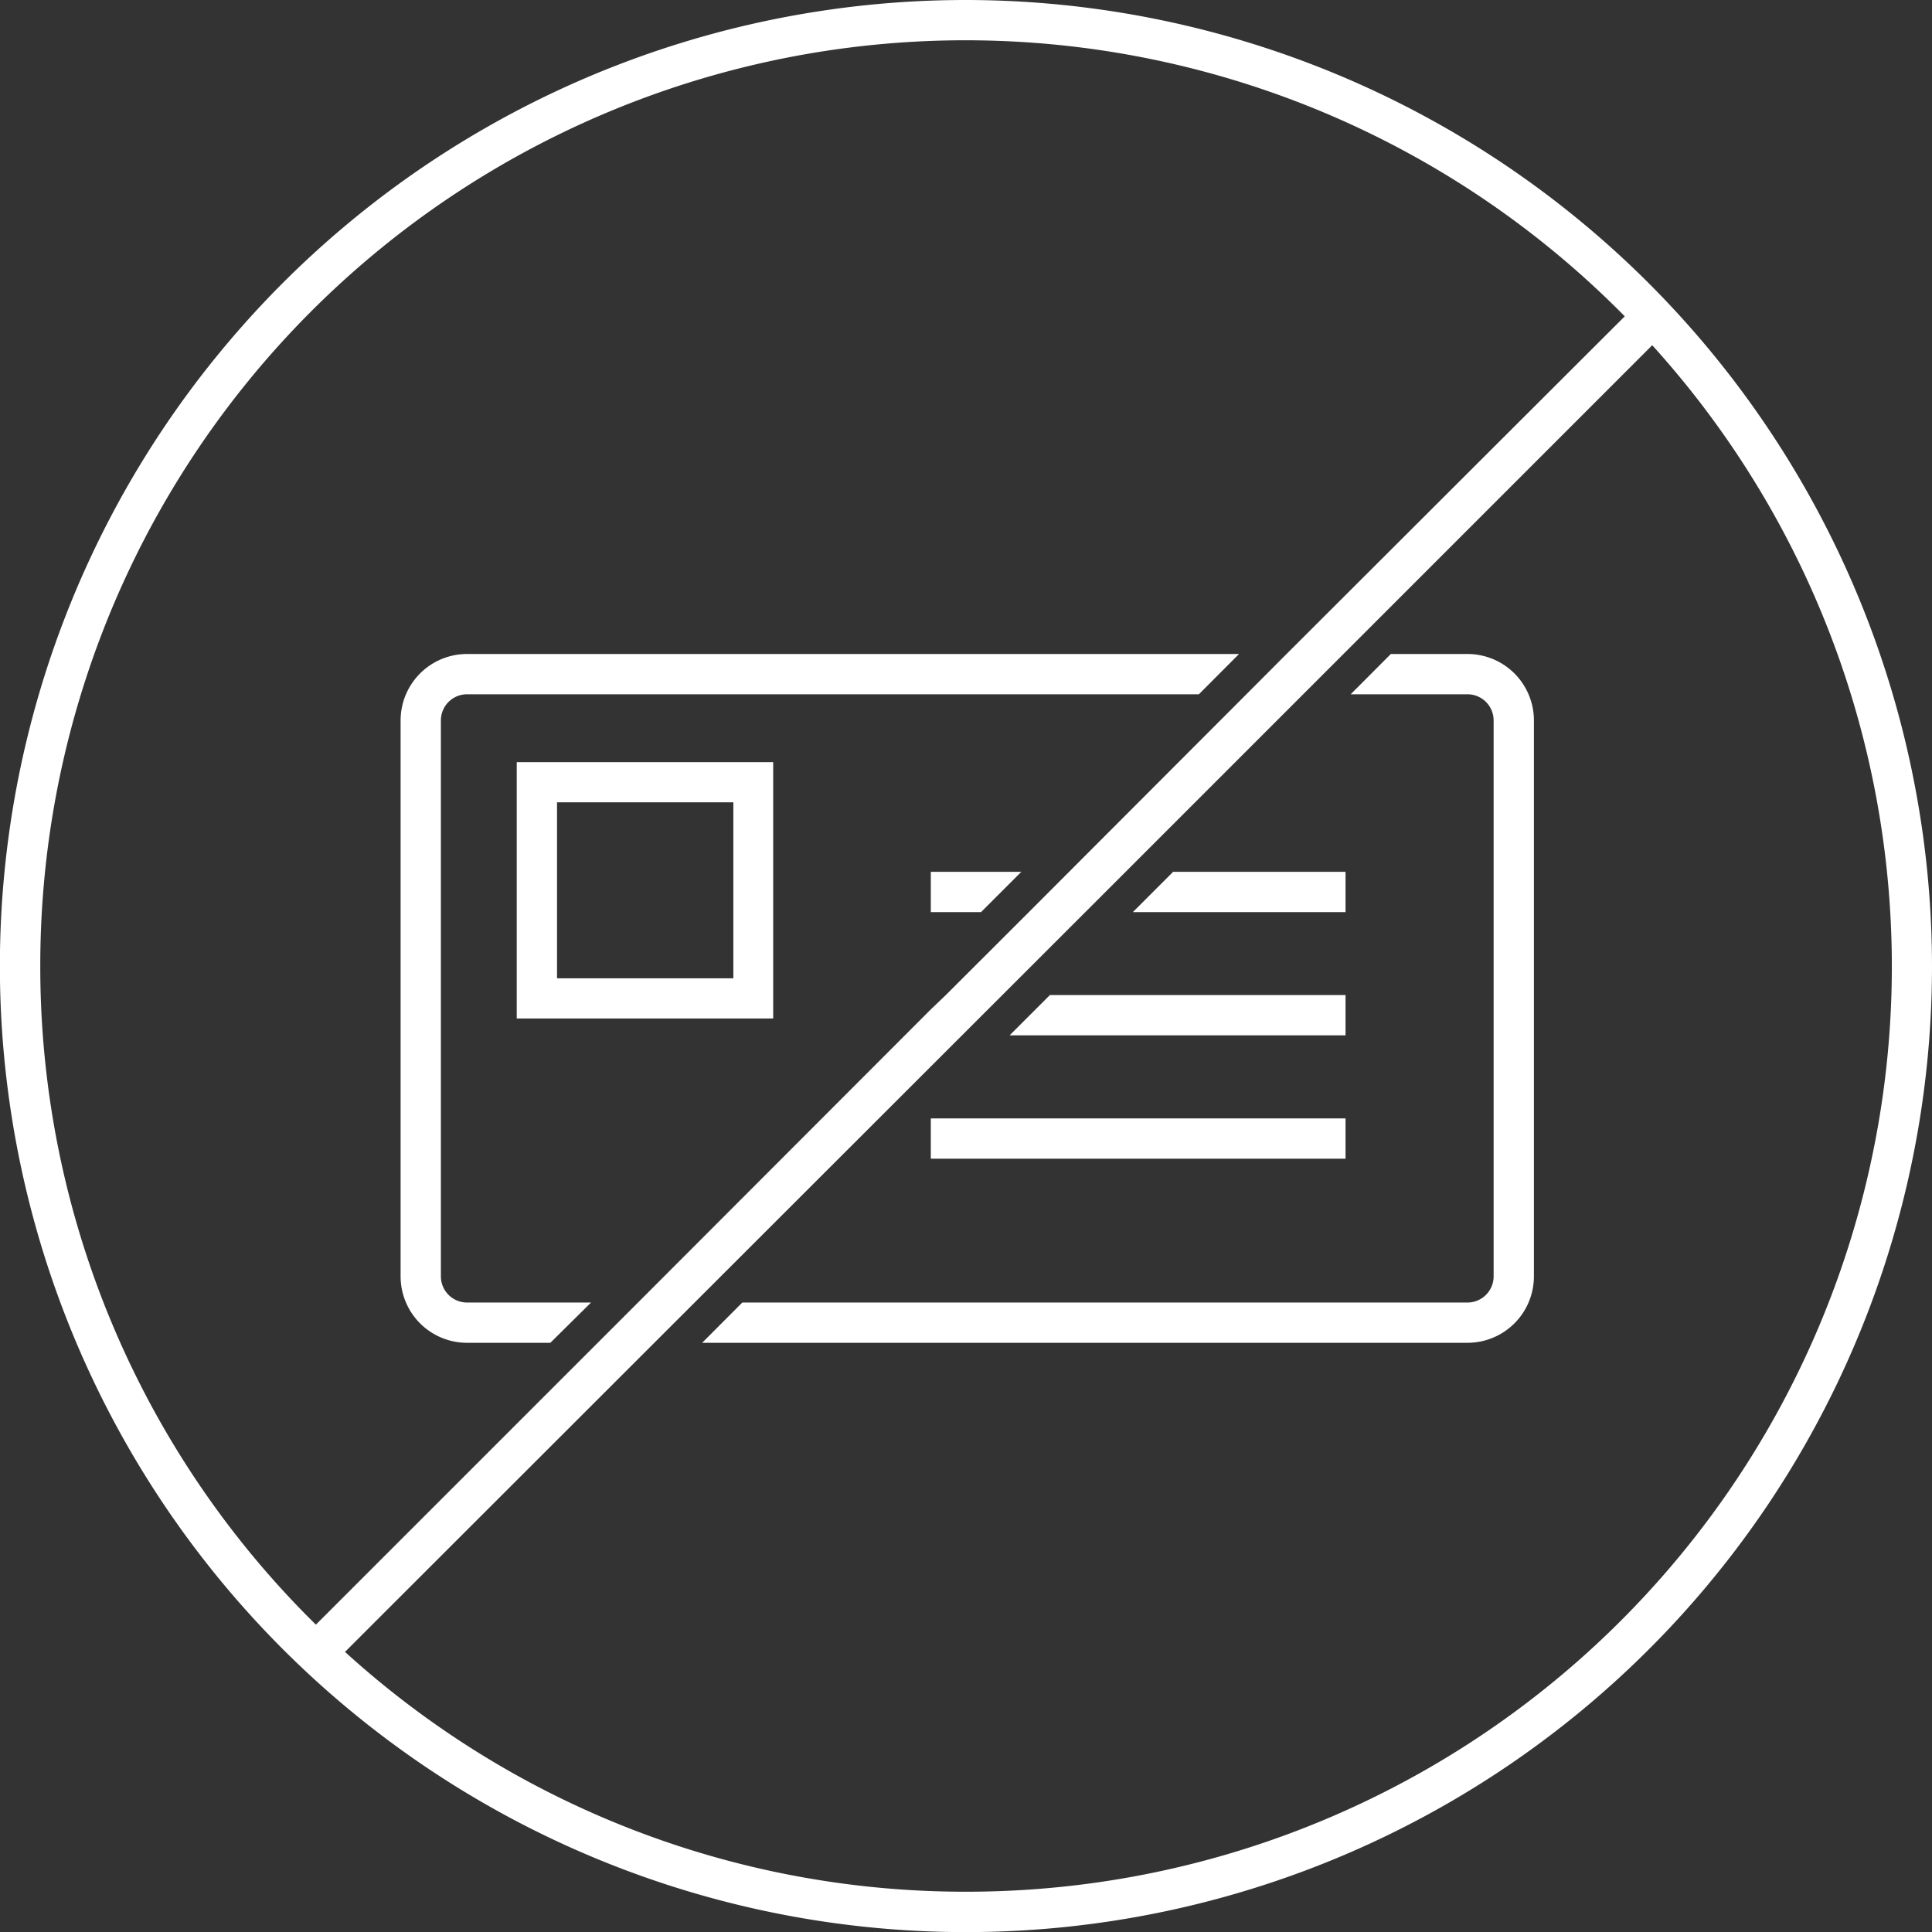
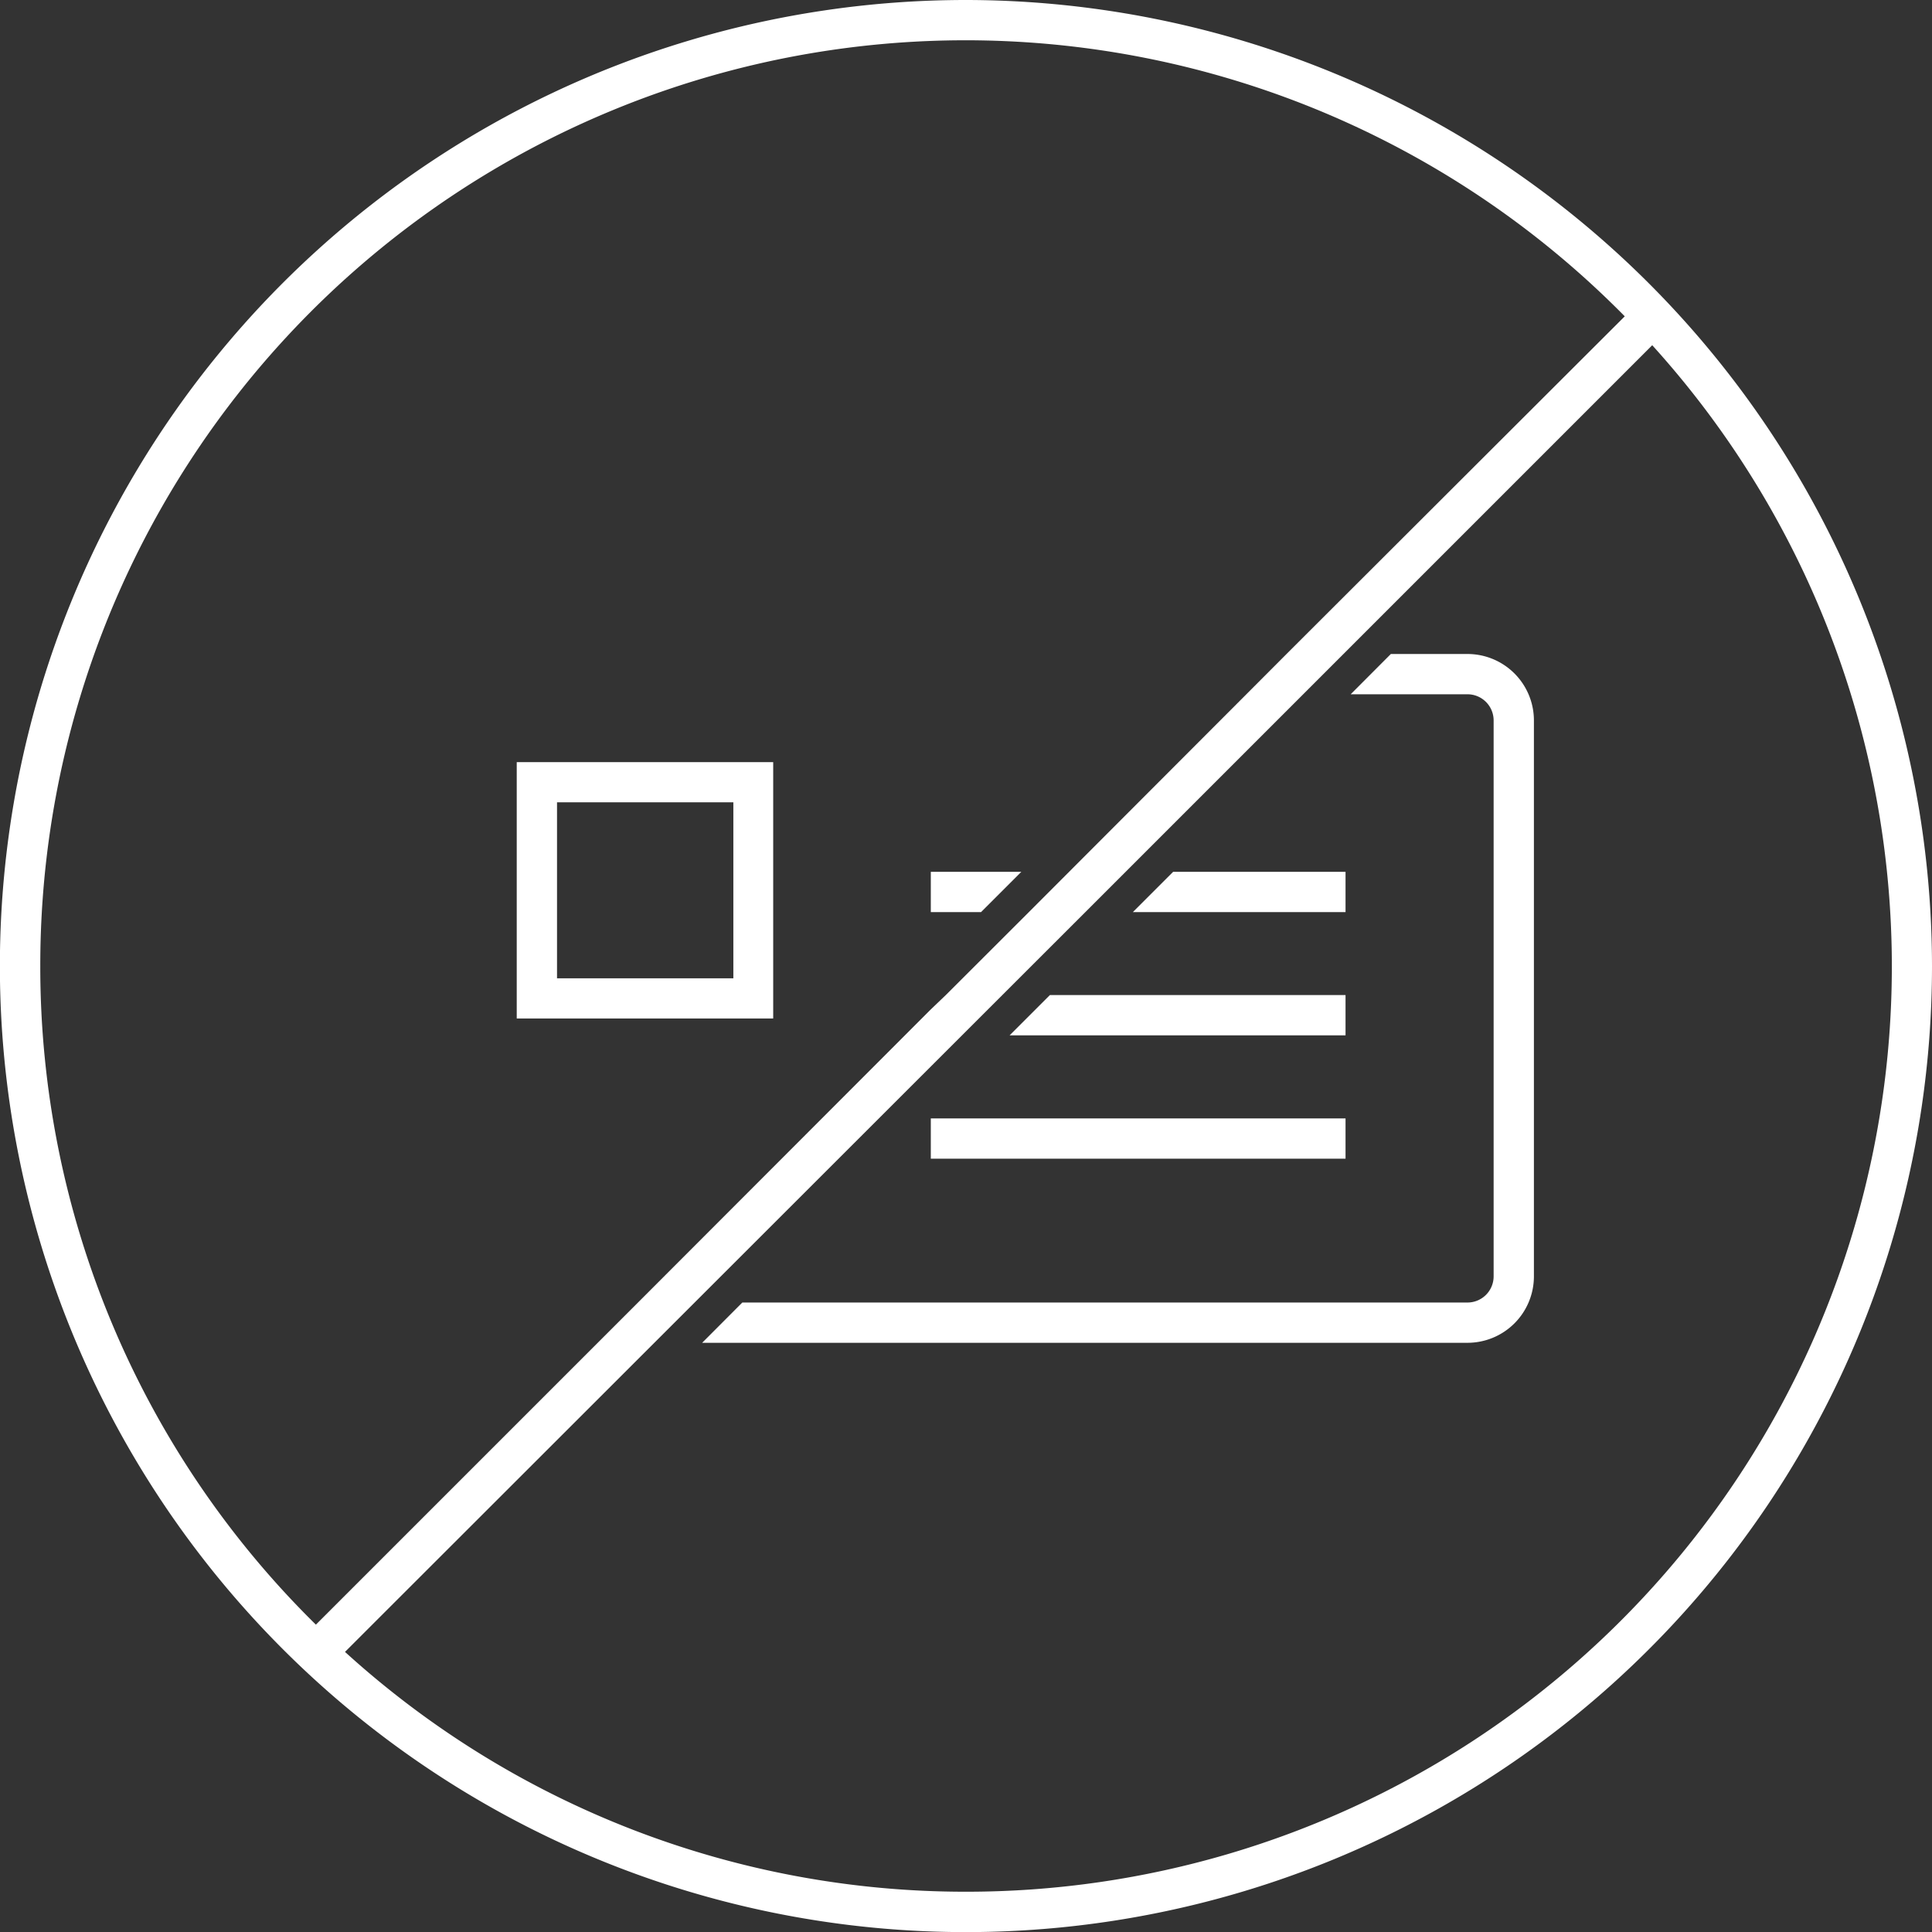
<svg xmlns="http://www.w3.org/2000/svg" viewBox="0 0 176.51 176.51">
  <rect x="0" y="0" width="176.51" height="176.51" fill="#333333" stroke="none" />
  <defs>
    <style>.cls-1{fill:#fff;}</style>
  </defs>
  <g id="Layer_2" data-name="Layer 2">
    <g id="Layer_1-2" data-name="Layer 1">
-       <path class="cls-1" d="M42.67,122.68h7.61L54,119H42.67a2.39,2.39,0,0,1-2.39-2.38V65.82a2.39,2.39,0,0,1,2.39-2.39h66.86l3.67-3.68H42.67a6.07,6.07,0,0,0-6.07,6.07v50.8A6.07,6.07,0,0,0,42.67,122.68Z" />
      <path class="cls-1" d="M134.07,59.75h-7l-3.67,3.68h10.67a2.39,2.39,0,0,1,2.39,2.39v50.8a2.39,2.39,0,0,1-2.39,2.38H67.82l-3.67,3.68h69.92a6.07,6.07,0,0,0,6.07-6.06V65.82A6.07,6.07,0,0,0,134.07,59.75Z" />
      <path class="cls-1" d="M47.21,93.05H70.64V69.63H47.21ZM50.89,73.3H67V89.38H50.89Z" />
      <polygon class="cls-1" points="85.04 83.33 89.63 83.33 93.31 79.65 85.04 79.65 85.04 83.33" />
      <polygon class="cls-1" points="122.93 79.65 107.18 79.65 103.5 83.33 122.93 83.33 122.93 79.65" />
      <polygon class="cls-1" points="122.93 90.91 95.92 90.91 92.24 94.59 122.93 94.59 122.93 90.91" />
      <rect class="cls-1" x="85.04" y="102.18" width="37.89" height="3.68" />
      <path class="cls-1" d="M88.25,0a88.26,88.26,0,1,0,88.26,88.25A88.35,88.35,0,0,0,88.25,0ZM3.68,88.25A84.53,84.53,0,0,1,148.44,28.9L137,40.32l0,0L117.54,59.75l-3.67,3.68L94,83.33l-7.59,7.58L85,92.26,58.29,119l-3.68,3.68h0l-23,23h0l0,0-2.75,2.75A84.32,84.32,0,0,1,3.68,88.25Zm84.57,84.58a84.21,84.21,0,0,1-56.73-21.91l2.68-2.68,0,0L99.16,83.33l3.68-3.68,16.22-16.22,3.68-3.68L139.6,42.89h0l0,0,11.35-11.35A84.53,84.53,0,0,1,88.25,172.83Z" />
    </g>
  </g>
</svg>